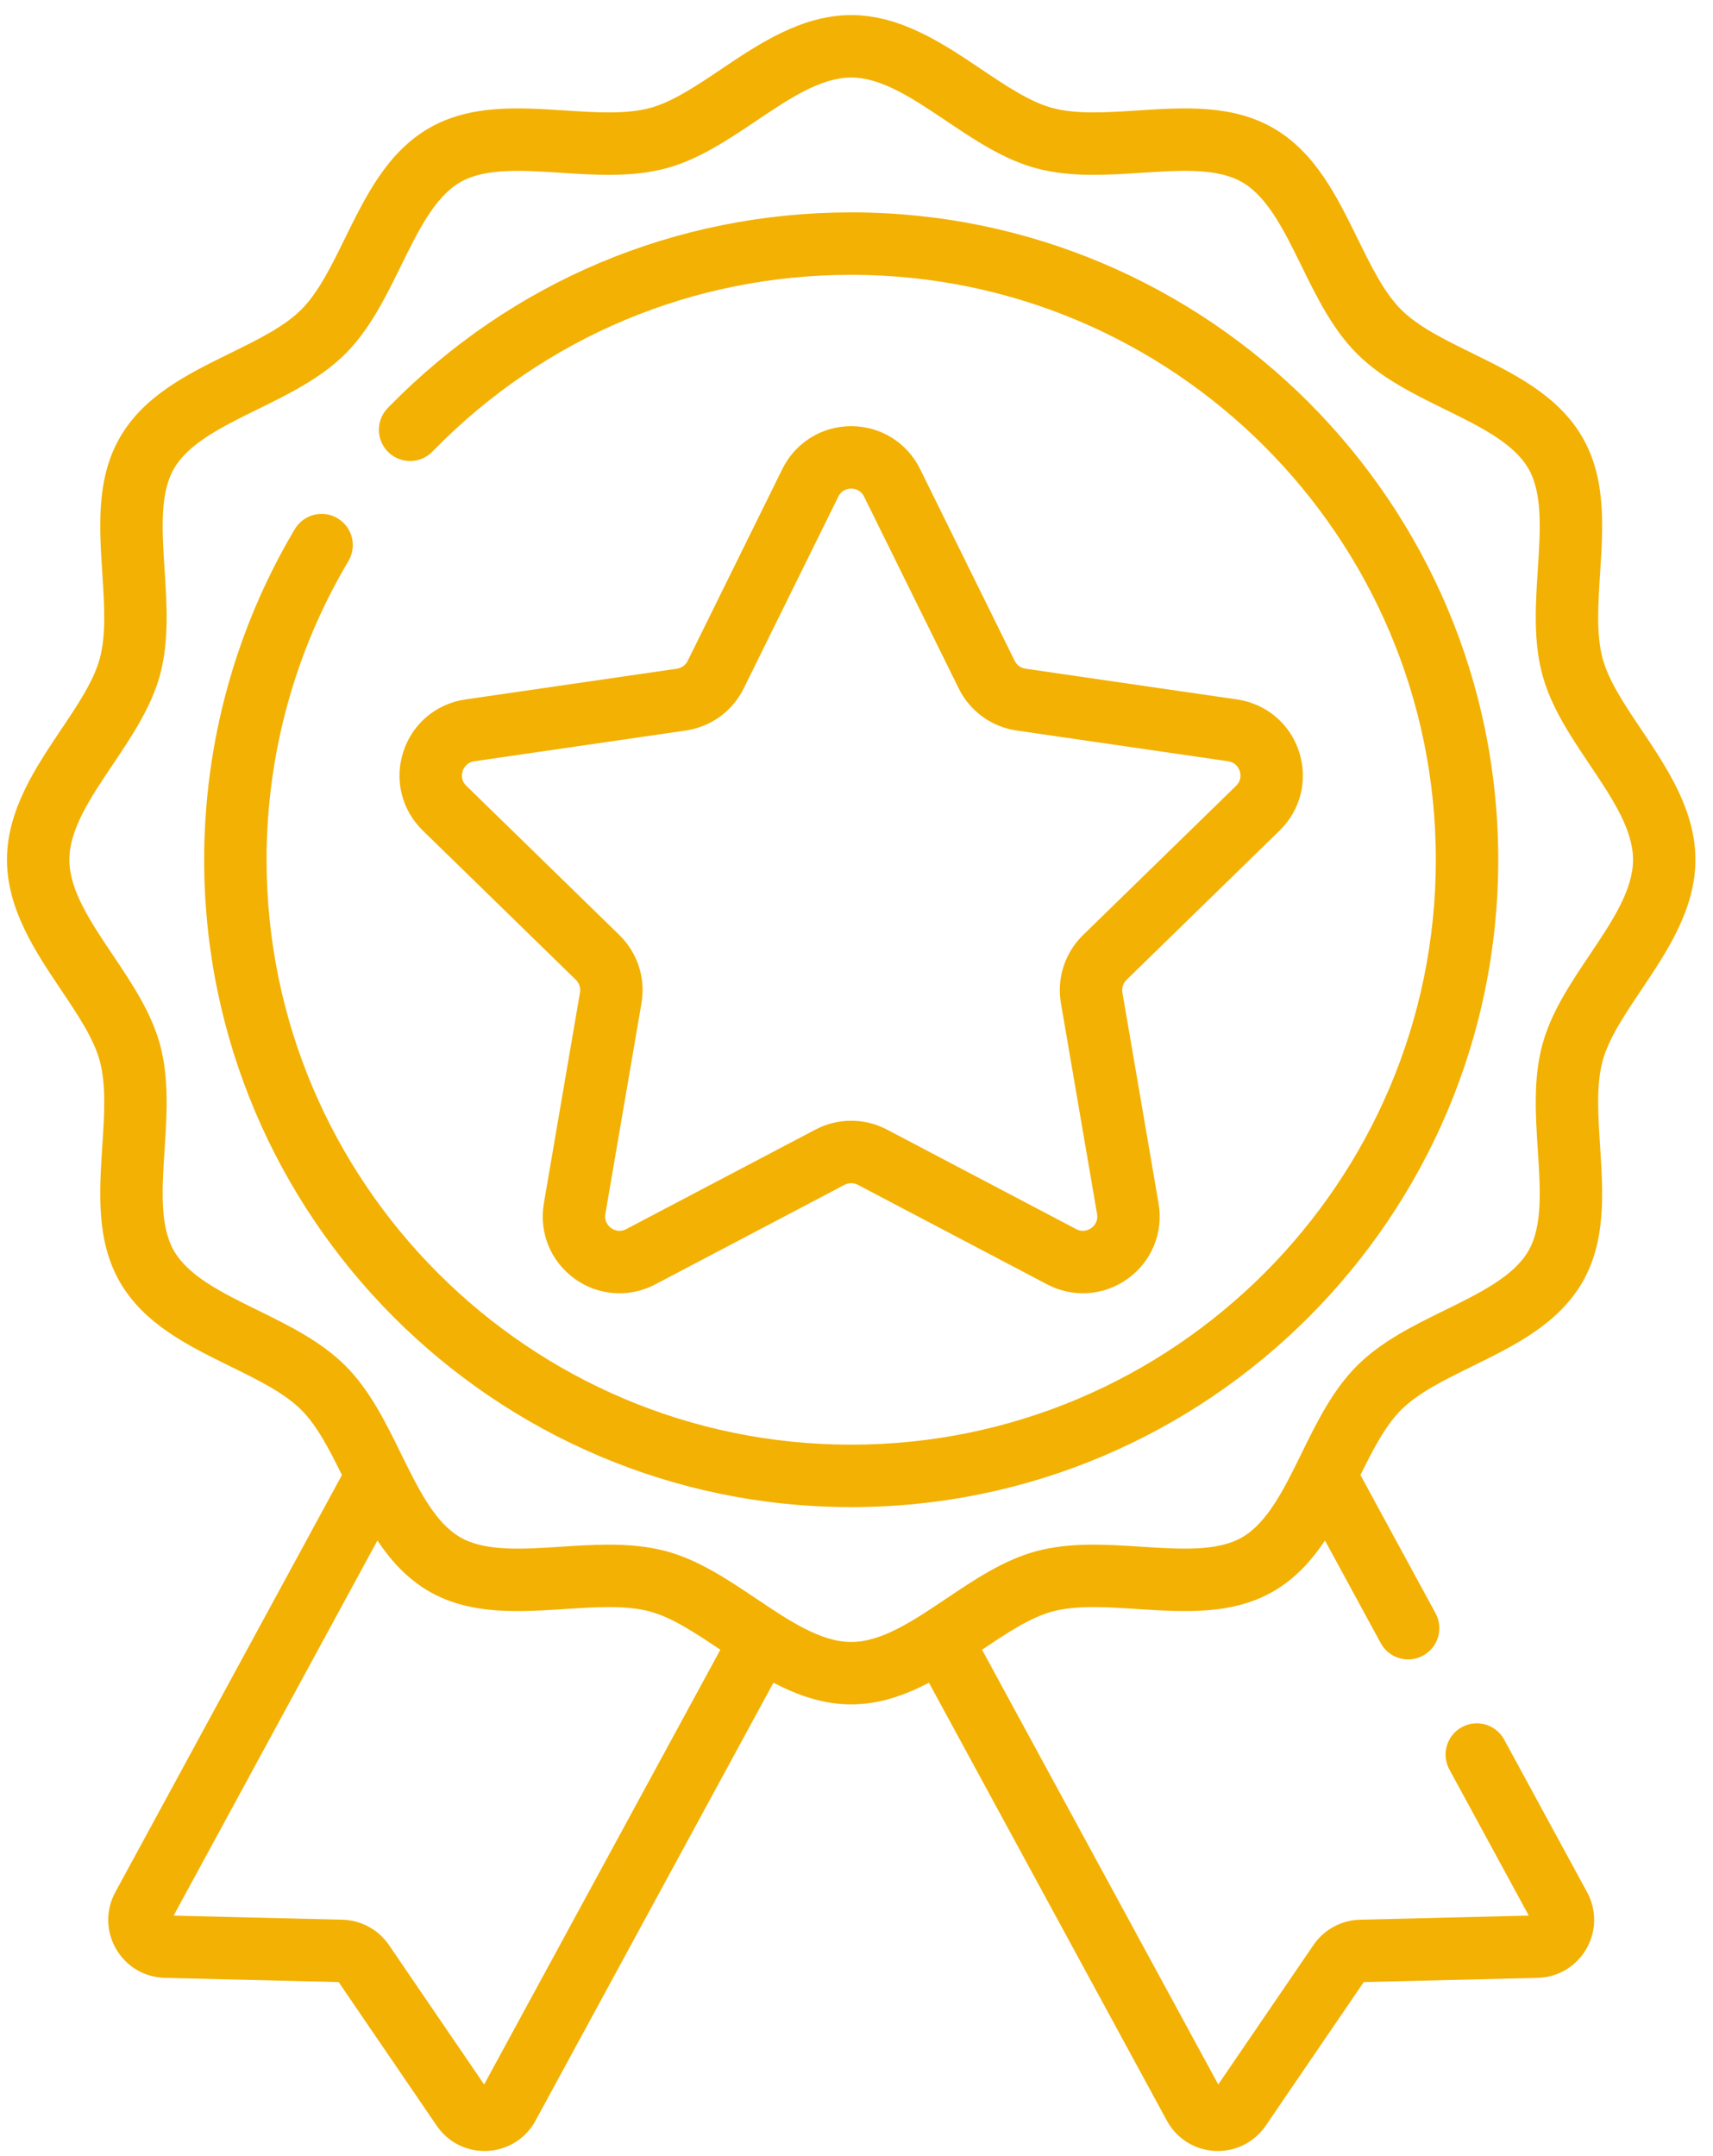
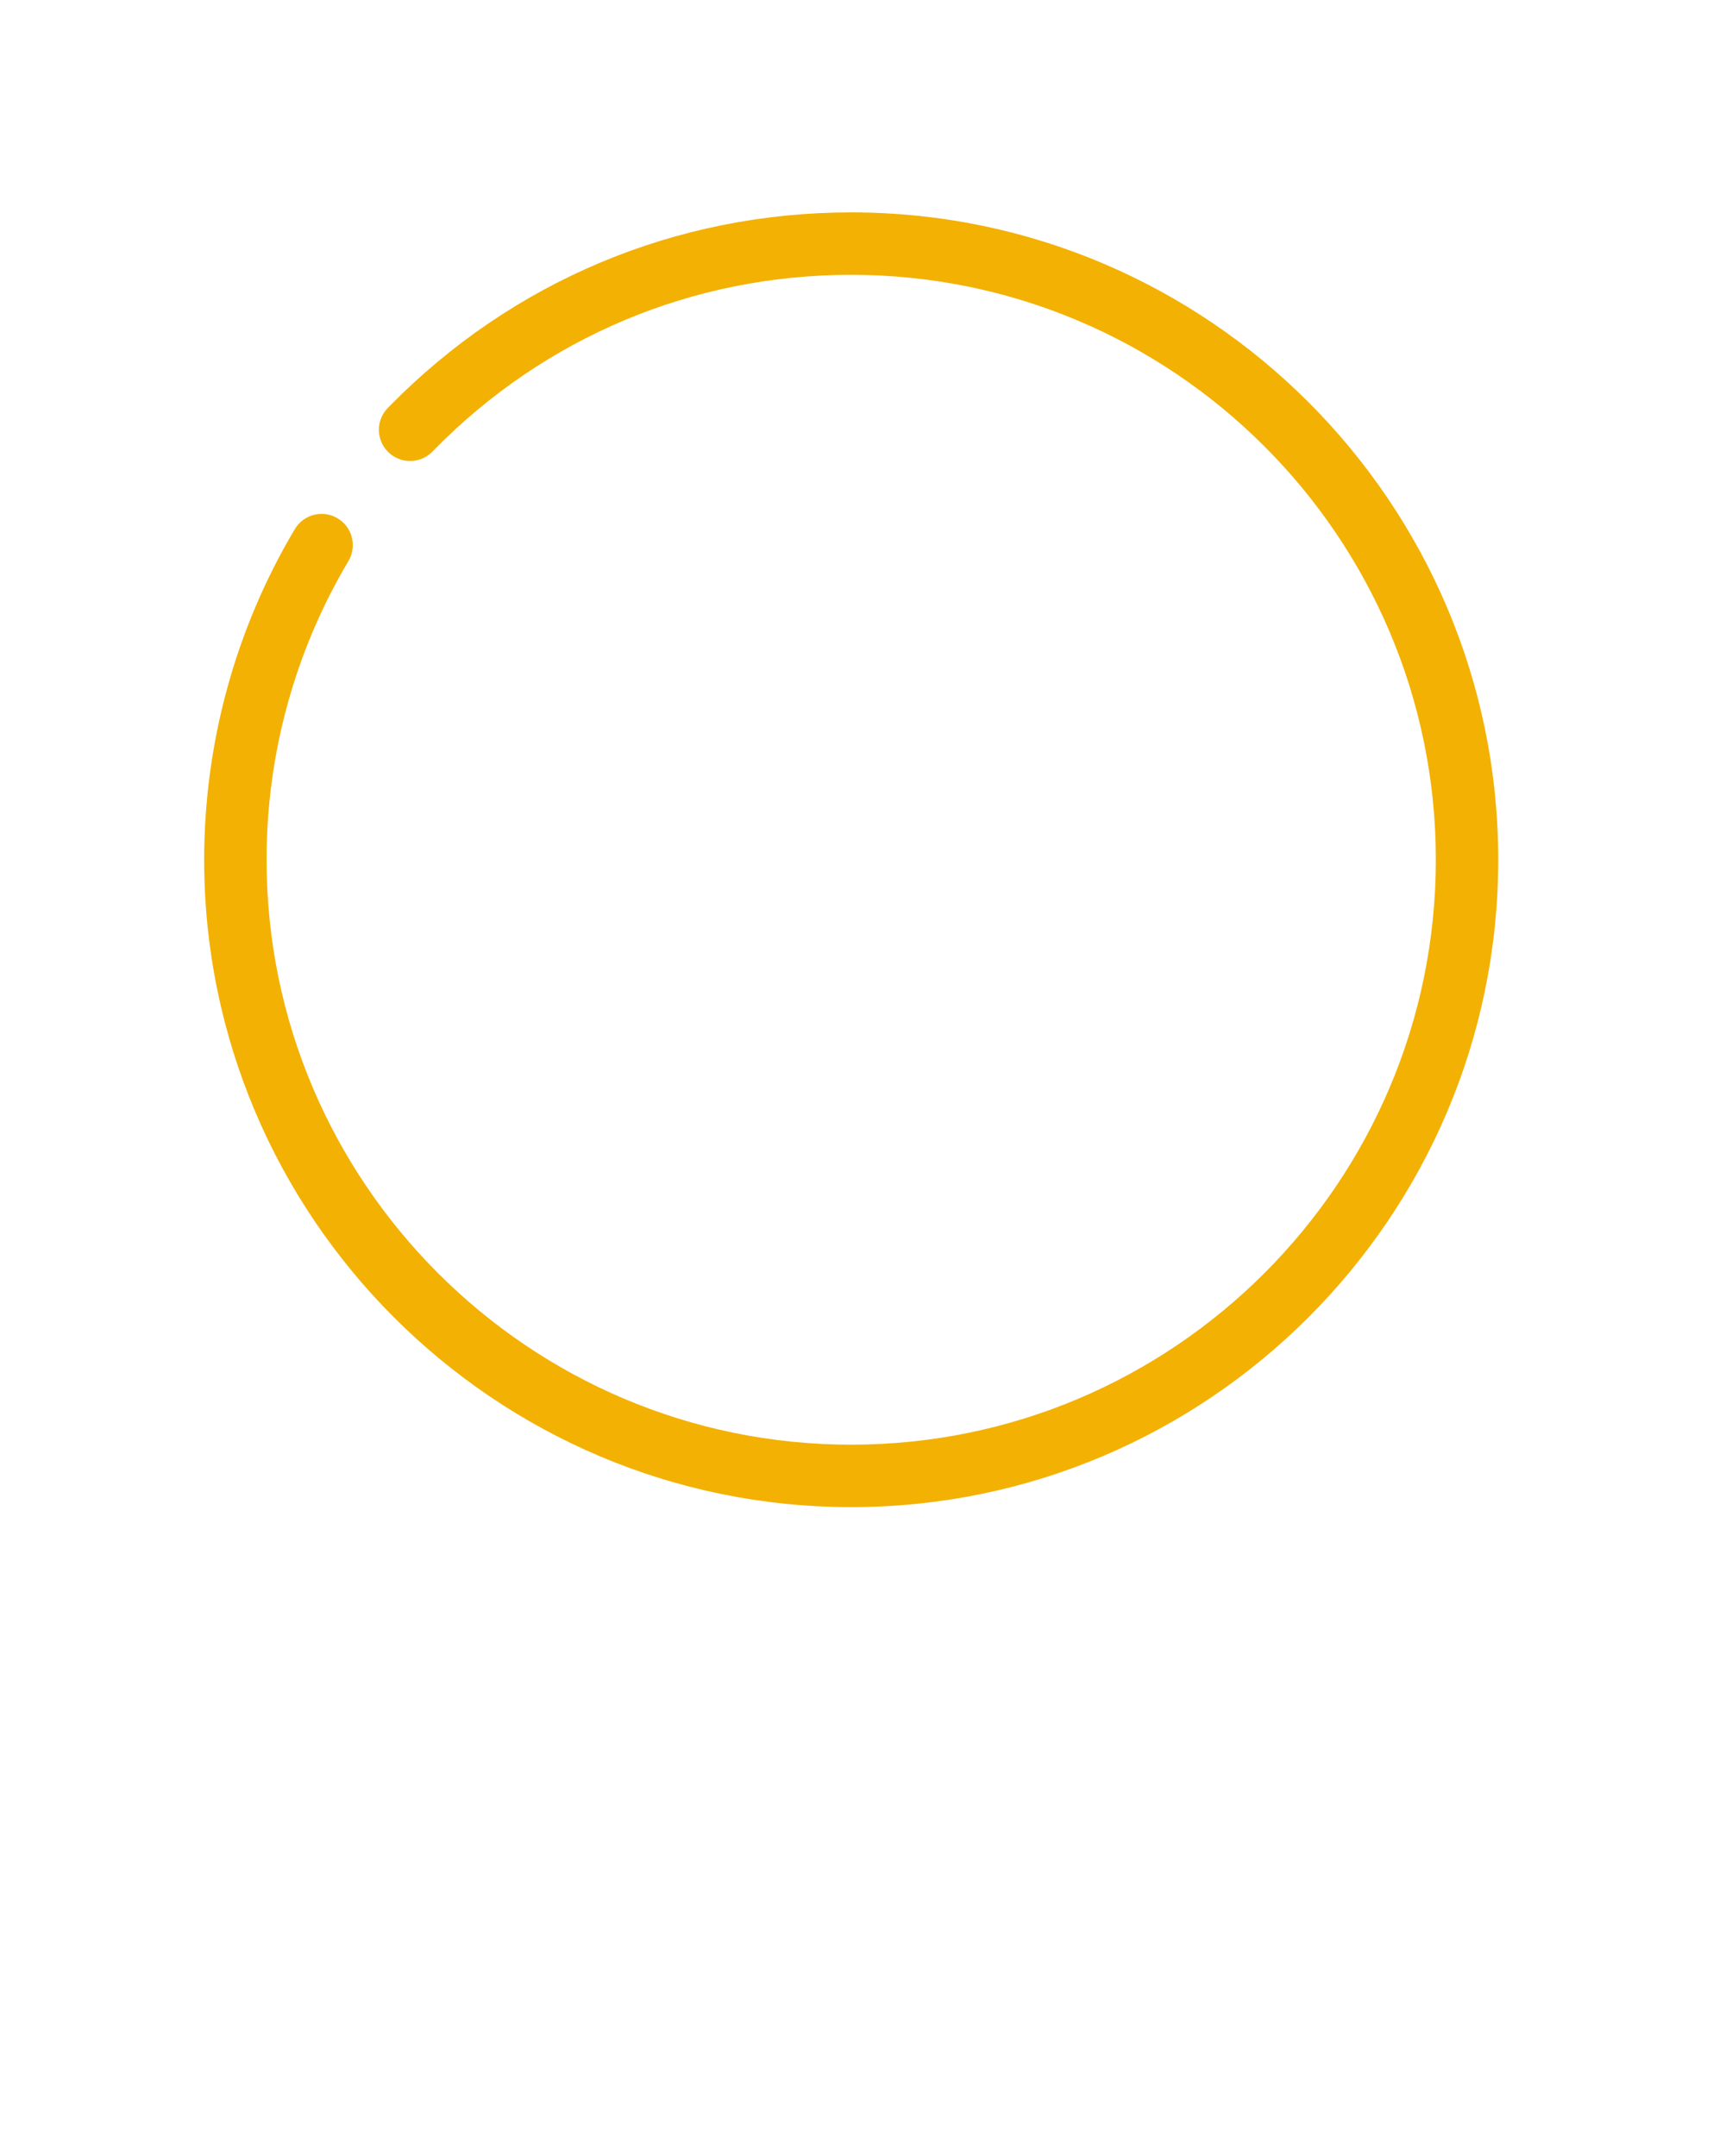
<svg xmlns="http://www.w3.org/2000/svg" width="85px" height="107px" viewBox="0 0 85 107" version="1.1">
  <title>garantia</title>
  <desc>Created with Sketch.</desc>
  <g id="Welcome" stroke="none" stroke-width="1" fill="none" fill-rule="evenodd">
    <g id="Desktop_menu" transform="translate(-738, -2728)" fill="#F3B103" fill-rule="nonzero">
      <g id="garantia" transform="translate(738, 2728)">
-         <path d="M76.236,95.749 L76.238,95.749 L76.236,95.749 Z" id="Path" />
        <g id="Group" transform="translate(0.237, 0.749)">
          <path d="M42,9.791 C33.318,9.791 25.185,13.204 19.096,19.404 L19.005,19.498 C18.407,20.11 18.419,21.09 19.03,21.689 C19.641,22.287 20.622,22.275 21.219,21.664 L21.307,21.573 C26.807,15.973 34.156,12.89 42,12.89 C57.996,12.89 71.01,25.912 71.01,41.918 C71.01,57.925 57.996,70.947 42,70.947 C26.004,70.947 12.99,57.925 12.99,41.918 C12.99,36.689 14.395,31.564 17.052,27.096 C17.489,26.361 17.248,25.41 16.513,24.973 C15.778,24.535 14.828,24.776 14.391,25.512 C11.449,30.458 9.894,36.132 9.894,41.919 C9.894,59.633 24.296,74.046 42,74.046 C59.703,74.046 74.106,59.633 74.106,41.919 C74.106,24.204 59.703,9.791 42,9.791 Z" id="Path" />
-           <path d="M81.214,35.471 C80.374,34.22 79.581,33.037 79.283,31.922 C78.965,30.731 79.06,29.264 79.16,27.711 C79.31,25.395 79.466,22.999 78.283,20.954 C77.082,18.877 74.913,17.811 72.815,16.78 C71.436,16.102 70.133,15.462 69.286,14.615 C68.439,13.767 67.799,12.463 67.122,11.083 C66.091,8.984 65.026,6.813 62.95,5.612 C60.907,4.428 58.513,4.584 56.198,4.734 C54.646,4.835 53.18,4.93 51.99,4.612 C50.875,4.313 49.693,3.52 48.443,2.679 C46.575,1.423 44.457,0 42,0 C39.543,0 37.425,1.423 35.557,2.679 C34.306,3.52 33.125,4.313 32.01,4.612 C30.82,4.93 29.354,4.835 27.802,4.734 C25.487,4.584 23.093,4.428 21.049,5.612 C18.974,6.813 17.909,8.984 16.878,11.083 C16.201,12.463 15.561,13.767 14.714,14.615 C13.867,15.462 12.564,16.102 11.185,16.78 C9.087,17.811 6.918,18.877 5.717,20.954 C4.534,22.999 4.689,25.395 4.84,27.712 C4.94,29.264 5.035,30.731 4.717,31.922 C4.419,33.037 3.626,34.22 2.786,35.471 C1.531,37.341 0.109,39.46 0.109,41.918 C0.109,44.377 1.531,46.496 2.786,48.366 C3.626,49.618 4.419,50.8 4.717,51.915 C5.035,53.106 4.94,54.573 4.839,56.126 C4.689,58.442 4.534,60.838 5.716,62.883 C6.917,64.96 9.086,66.026 11.184,67.057 C12.564,67.735 13.867,68.375 14.714,69.222 C15.499,70.008 16.106,71.187 16.73,72.455 L5.485,93.156 C5.003,94.044 5.017,95.097 5.523,95.972 C6.029,96.847 6.933,97.384 7.943,97.408 L16.567,97.617 L21.432,104.745 C21.973,105.538 22.852,106 23.803,106 C23.853,106 23.903,105.999 23.953,105.996 C24.962,105.945 25.852,105.384 26.335,104.496 L38.142,82.76 C39.331,83.382 40.611,83.837 42,83.837 C43.388,83.837 44.669,83.382 45.857,82.76 L57.665,104.496 C58.147,105.384 59.038,105.945 60.047,105.996 C60.097,105.999 60.147,106 60.196,106 C61.148,106 62.026,105.538 62.568,104.745 L67.433,97.617 L76.056,97.408 C77.066,97.384 77.971,96.847 78.477,95.972 C78.983,95.097 78.996,94.044 78.514,93.156 L74.402,85.586 C73.993,84.834 73.054,84.555 72.302,84.965 C71.551,85.373 71.273,86.314 71.681,87.066 L75.622,94.319 L67.245,94.522 C66.322,94.545 65.46,95.013 64.939,95.776 L60.213,102.7 L48.493,81.124 C49.725,80.296 50.89,79.519 51.99,79.225 C53.18,78.907 54.646,79.002 56.197,79.103 C58.513,79.253 60.906,79.409 62.95,78.225 C64.032,77.599 64.838,76.708 65.509,75.703 L68.275,80.795 C68.683,81.547 69.623,81.825 70.375,81.416 C71.126,81.008 71.404,80.067 70.996,79.315 L67.269,72.455 C67.893,71.187 68.5,70.008 69.286,69.222 C70.132,68.375 71.435,67.735 72.815,67.057 C74.913,66.026 77.082,64.96 78.283,62.883 C79.465,60.838 79.31,58.442 79.16,56.126 C79.059,54.573 78.964,53.106 79.282,51.915 C79.58,50.799 80.374,49.618 81.213,48.366 C82.468,46.496 83.891,44.377 83.891,41.918 C83.891,39.46 82.469,37.341 81.214,35.471 Z M23.786,102.7 L19.061,95.777 C18.54,95.014 17.678,94.545 16.755,94.522 L8.378,94.32 L18.491,75.703 C19.162,76.709 19.968,77.599 21.049,78.226 C23.093,79.409 25.488,79.253 27.802,79.103 C29.354,79.002 30.82,78.907 32.01,79.225 C33.11,79.52 34.275,80.297 35.507,81.124 L23.786,102.7 Z M78.643,46.639 C77.699,48.046 76.722,49.501 76.291,51.115 C75.842,52.798 75.958,54.592 76.07,56.326 C76.196,58.267 76.315,60.1 75.603,61.331 C74.873,62.593 73.211,63.411 71.45,64.276 C69.905,65.035 68.307,65.82 67.097,67.032 C65.886,68.242 65.101,69.842 64.342,71.388 C63.478,73.15 62.661,74.813 61.4,75.544 C60.169,76.256 58.338,76.137 56.398,76.011 C54.665,75.899 52.872,75.783 51.191,76.232 C49.578,76.664 48.124,77.641 46.717,78.586 C45.07,79.693 43.514,80.739 42,80.739 C40.487,80.739 38.93,79.693 37.283,78.586 C35.877,77.641 34.423,76.664 32.809,76.232 C31.886,75.985 30.93,75.909 29.968,75.909 C29.178,75.909 28.384,75.961 27.602,76.012 C25.662,76.137 23.83,76.256 22.6,75.544 C21.338,74.813 20.522,73.15 19.657,71.388 C18.899,69.842 18.114,68.243 16.903,67.032 C15.693,65.821 14.095,65.035 12.55,64.276 C10.789,63.411 9.127,62.594 8.397,61.331 C7.685,60.1 7.804,58.267 7.929,56.326 C8.042,54.592 8.158,52.798 7.709,51.115 C7.277,49.501 6.301,48.046 5.356,46.639 C4.25,44.99 3.205,43.433 3.205,41.919 C3.205,40.404 4.25,38.847 5.356,37.199 C6.301,35.791 7.277,34.336 7.709,32.722 C8.158,31.039 8.042,29.245 7.929,27.511 C7.804,25.57 7.685,23.737 8.397,22.506 C9.127,21.244 10.789,20.427 12.55,19.561 C14.095,18.802 15.693,18.016 16.903,16.806 C18.113,15.595 18.898,13.995 19.657,12.449 C20.522,10.688 21.338,9.024 22.6,8.293 C23.83,7.581 25.662,7.7 27.602,7.826 C29.335,7.938 31.127,8.055 32.809,7.605 C34.422,7.173 35.876,6.196 37.283,5.251 C38.93,4.144 40.486,3.098 42,3.098 C43.513,3.098 45.07,4.144 46.717,5.251 C48.123,6.196 49.577,7.173 51.191,7.605 C52.872,8.055 54.665,7.938 56.399,7.826 C58.338,7.7 60.17,7.581 61.4,8.293 C62.662,9.024 63.478,10.687 64.343,12.449 C65.101,13.995 65.886,15.594 67.097,16.805 C68.307,18.016 69.905,18.802 71.45,19.561 C73.211,20.426 74.873,21.243 75.603,22.506 C76.315,23.737 76.196,25.57 76.07,27.51 C75.958,29.245 75.842,31.039 76.291,32.721 C76.722,34.336 77.699,35.791 78.643,37.198 C79.75,38.847 80.795,40.404 80.795,41.918 C80.795,43.433 79.75,44.99 78.643,46.639 Z" id="Shape" />
-           <path d="M63.26,40.467 C64.307,39.446 64.676,37.949 64.224,36.559 C63.773,35.169 62.594,34.174 61.149,33.964 L50.649,32.437 C50.417,32.404 50.216,32.258 50.112,32.047 L45.416,22.526 C44.77,21.216 43.461,20.401 42,20.401 C40.539,20.401 39.23,21.216 38.584,22.526 L33.888,32.047 C33.784,32.258 33.583,32.404 33.351,32.437 L22.851,33.964 C21.406,34.174 20.227,35.168 19.776,36.559 C19.324,37.949 19.693,39.446 20.74,40.467 L28.337,47.877 C28.506,48.042 28.582,48.278 28.542,48.509 L26.749,58.973 C26.502,60.414 27.083,61.843 28.265,62.702 C28.932,63.188 29.714,63.434 30.5,63.434 C31.106,63.434 31.714,63.288 32.277,62.992 L41.668,58.052 C41.876,57.943 42.124,57.943 42.332,58.052 L51.723,62.992 C53.016,63.672 54.553,63.561 55.735,62.702 C56.917,61.843 57.498,60.414 57.251,58.973 L55.457,48.509 C55.418,48.278 55.494,48.042 55.662,47.878 L63.26,40.467 Z M52.406,49.033 L54.199,59.497 C54.267,59.892 54.023,60.117 53.916,60.196 C53.808,60.274 53.519,60.436 53.164,60.25 L43.773,55.309 C42.663,54.725 41.337,54.726 40.227,55.309 L30.836,60.25 C30.482,60.436 30.193,60.274 30.085,60.196 C29.977,60.117 29.733,59.892 29.801,59.497 L31.594,49.033 C31.806,47.797 31.397,46.535 30.499,45.659 L22.901,38.248 C22.614,37.969 22.679,37.643 22.721,37.517 C22.762,37.39 22.9,37.088 23.297,37.031 L33.796,35.504 C35.037,35.323 36.11,34.544 36.665,33.419 L41.36,23.898 C41.537,23.539 41.867,23.5 42,23.5 C42.134,23.5 42.463,23.539 42.64,23.898 L47.336,33.419 C47.891,34.544 48.963,35.324 50.204,35.504 L60.704,37.031 C61.1,37.088 61.238,37.39 61.28,37.517 C61.321,37.643 61.386,37.969 61.099,38.248 L53.502,45.659 C52.603,46.535 52.194,47.797 52.406,49.033 Z" id="Shape" />
        </g>
      </g>
    </g>
  </g>
</svg>